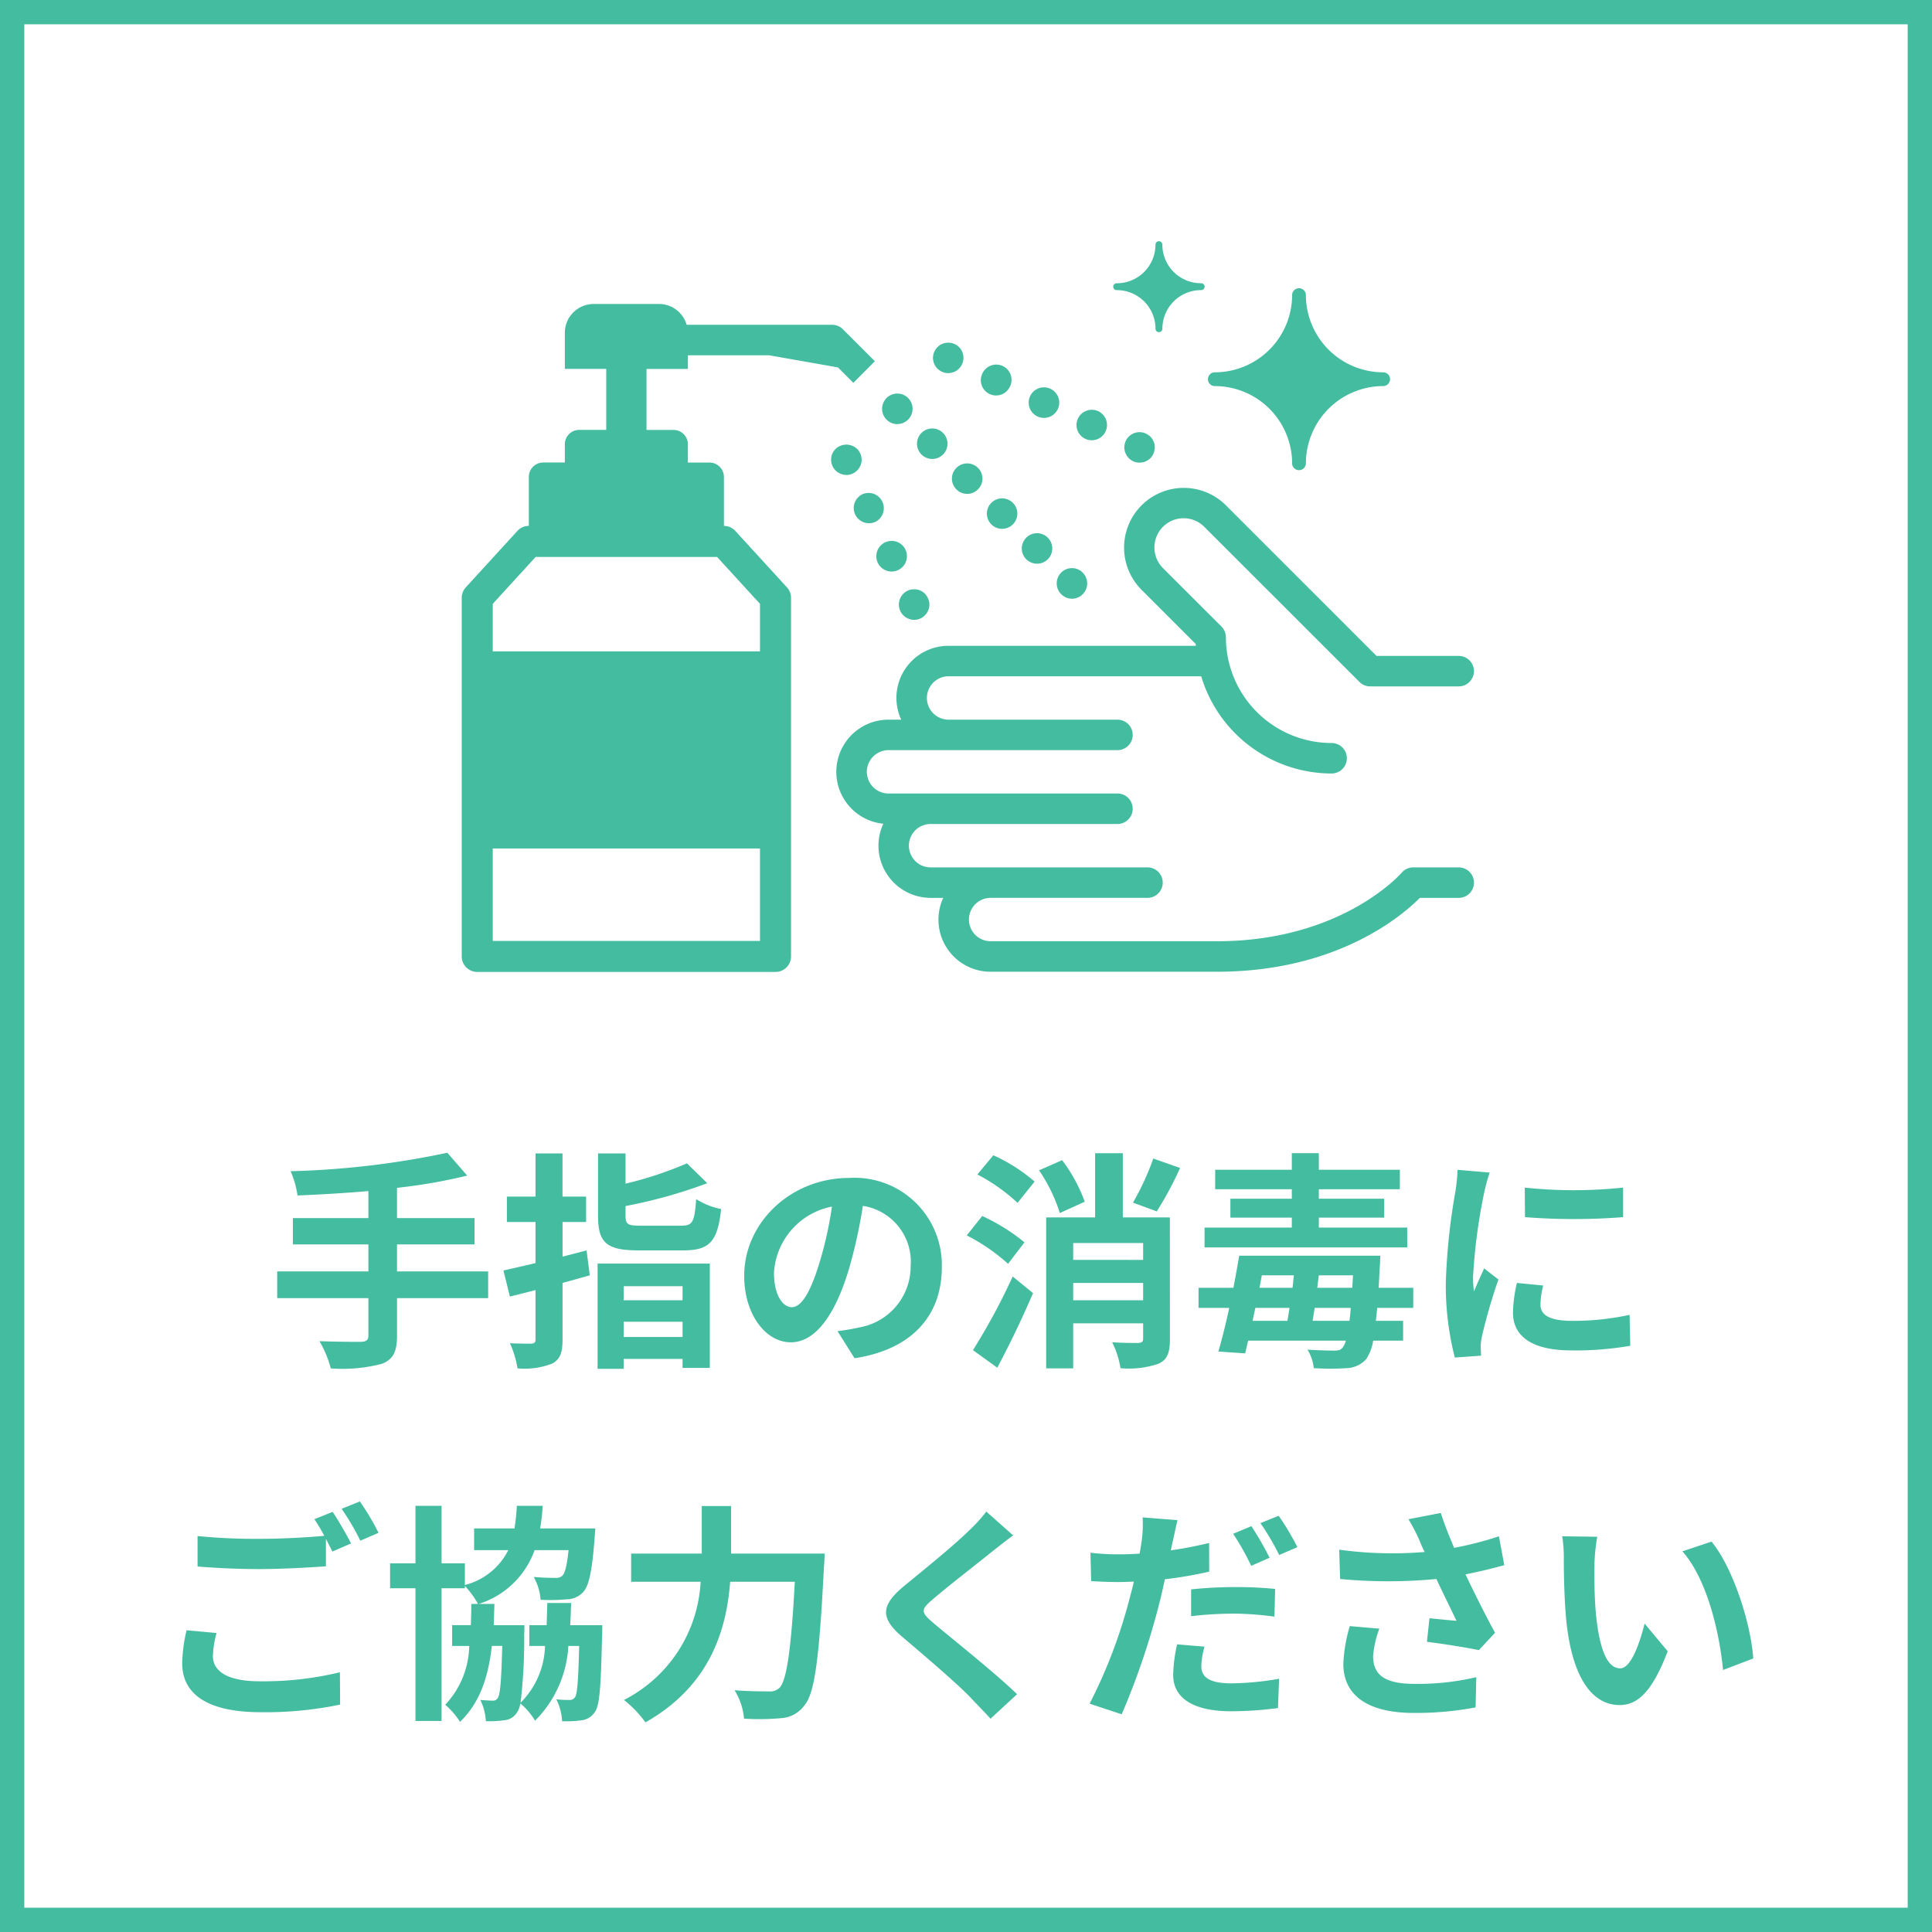
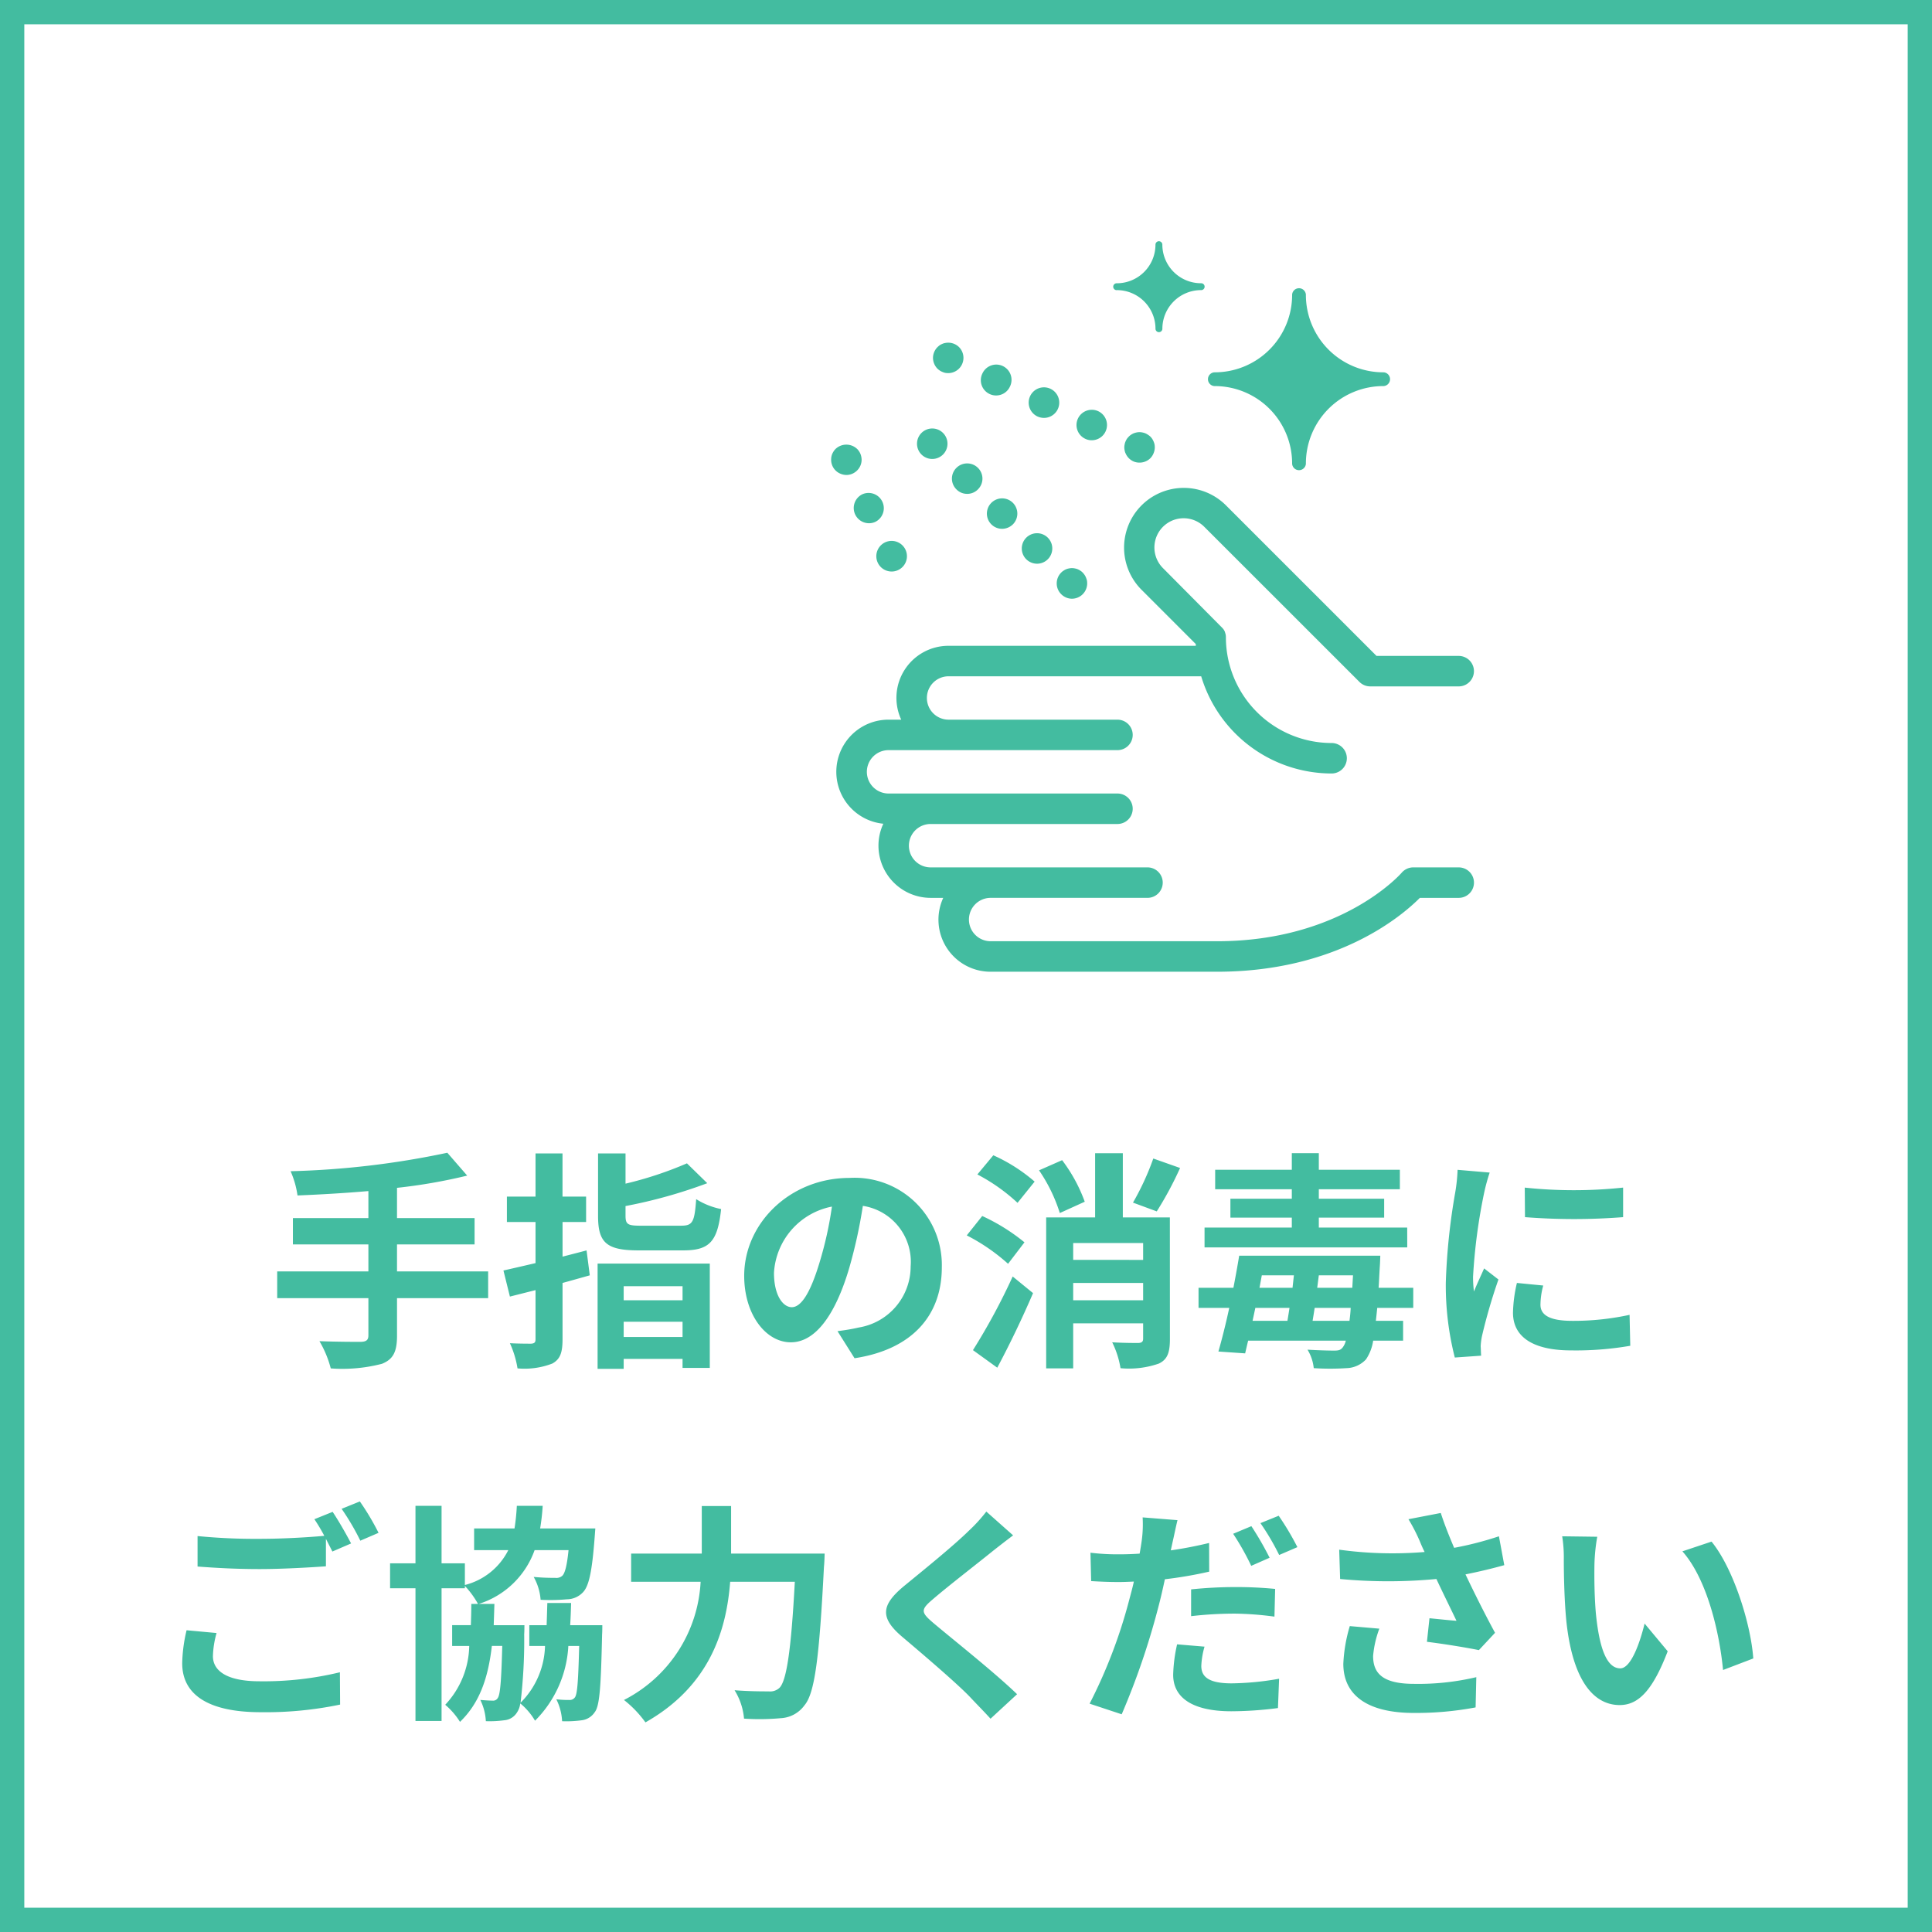
<svg xmlns="http://www.w3.org/2000/svg" width="159" height="159" viewBox="0 0 159 159">
  <defs>
    <clipPath id="clip-path">
      <rect id="長方形_338" data-name="長方形 338" width="83.304" height="60.142" fill="#43bca0" />
    </clipPath>
  </defs>
  <g id="グループ_391" data-name="グループ 391" transform="translate(1284 -9564.055)">
    <g id="パス_2058" data-name="パス 2058" transform="translate(-1284 9564.055)" fill="none">
      <path d="M0,0H159V159H0Z" stroke="none" />
      <path d="M 2 2 L 2 157 L 157 157 L 157 2 L 2 2 M 0 0 L 159 0 L 159 159 L 0 159 L 0 0 Z" stroke="none" fill="#43bca0" />
    </g>
    <g id="グループ_387" data-name="グループ 387" transform="translate(-1246 9583.906)">
      <g id="グループ_7" data-name="グループ 7" transform="translate(0 0)" clip-path="url(#clip-path)">
-         <path id="パス_47" data-name="パス 47" d="M97.939,61.991H94.2a1.264,1.264,0,0,0-.958.444c-.048.057-4.918,5.634-15.192,5.634H59.417a1.785,1.785,0,0,1,0-3.57H72.327a1.254,1.254,0,0,0,0-2.508H54.476a1.785,1.785,0,1,1,0-3.571H69.856a1.254,1.254,0,1,0,0-2.508H51.016a1.785,1.785,0,0,1,0-3.57h18.84a1.254,1.254,0,1,0,0-2.508h-13.9a1.785,1.785,0,1,1,0-3.57h20.79a11.22,11.22,0,0,0,10.733,8,1.254,1.254,0,0,0,0-2.508,8.706,8.706,0,0,1-8.7-8.7,1.274,1.274,0,0,0-.024-.245c-.007-.038-.022-.073-.032-.109a1.2,1.2,0,0,0-.039-.125,1.243,1.243,0,0,0-.065-.125c-.017-.03-.03-.061-.05-.091a1.309,1.309,0,0,0-.158-.193L73.6,37.362a2.4,2.4,0,0,1,3.4-3.4L89.77,46.728a1.251,1.251,0,0,0,.887.368h7.282a1.254,1.254,0,1,0,0-2.508H91.176l-12.4-12.4a4.913,4.913,0,0,0-6.948,6.948L76.3,43.61c0,.048,0,.1.007.145H55.958a4.285,4.285,0,0,0-3.9,6.079H51.016a4.293,4.293,0,0,0-.43,8.565,4.254,4.254,0,0,0-.4,1.808A4.3,4.3,0,0,0,54.476,64.5h1.041a4.285,4.285,0,0,0,3.9,6.079h18.63c9.856,0,15.218-4.593,16.694-6.079h3.2a1.254,1.254,0,1,0,0-2.508" transform="translate(-15.89 -10.458)" fill="#43bca0" />
-         <path id="パス_48" data-name="パス 48" d="M22.517,26.508a1.274,1.274,0,0,0-.941-.415v-4.03a1.186,1.186,0,0,0-1.186-1.185H18.612v-1.5a1.185,1.185,0,0,0-1.185-1.185h-2.22v-5.02h3.405V12.05h6.682l5.669,1,1.266,1.266.886-.888h0L34,12.539l-2.63-2.63a1.254,1.254,0,0,0-.887-.368H18.509a2.363,2.363,0,0,0-2.267-1.712H10.856a2.371,2.371,0,0,0-2.37,2.37v2.971h3.406v5.02H9.67a1.186,1.186,0,0,0-1.185,1.185v1.5H6.707a1.185,1.185,0,0,0-1.185,1.185v4.03a1.275,1.275,0,0,0-.942.415L.335,31.151A1.276,1.276,0,0,0,0,32.012V61.528A1.276,1.276,0,0,0,1.276,62.8H25.822A1.276,1.276,0,0,0,27.1,61.528V32.012a1.278,1.278,0,0,0-.334-.861ZM6.084,28.644H21.013l3.533,3.863v3.911H2.552V32.508ZM2.552,52.639H24.546v7.613H2.552Z" transform="translate(0 -2.662)" fill="#43bca0" />
+         <path id="パス_47" data-name="パス 47" d="M97.939,61.991H94.2a1.264,1.264,0,0,0-.958.444c-.048.057-4.918,5.634-15.192,5.634H59.417a1.785,1.785,0,0,1,0-3.57H72.327a1.254,1.254,0,0,0,0-2.508H54.476a1.785,1.785,0,1,1,0-3.571H69.856a1.254,1.254,0,1,0,0-2.508H51.016a1.785,1.785,0,0,1,0-3.57h18.84a1.254,1.254,0,1,0,0-2.508h-13.9a1.785,1.785,0,1,1,0-3.57h20.79a11.22,11.22,0,0,0,10.733,8,1.254,1.254,0,0,0,0-2.508,8.706,8.706,0,0,1-8.7-8.7,1.274,1.274,0,0,0-.024-.245c-.007-.038-.022-.073-.032-.109a1.2,1.2,0,0,0-.039-.125,1.243,1.243,0,0,0-.065-.125a1.309,1.309,0,0,0-.158-.193L73.6,37.362a2.4,2.4,0,0,1,3.4-3.4L89.77,46.728a1.251,1.251,0,0,0,.887.368h7.282a1.254,1.254,0,1,0,0-2.508H91.176l-12.4-12.4a4.913,4.913,0,0,0-6.948,6.948L76.3,43.61c0,.048,0,.1.007.145H55.958a4.285,4.285,0,0,0-3.9,6.079H51.016a4.293,4.293,0,0,0-.43,8.565,4.254,4.254,0,0,0-.4,1.808A4.3,4.3,0,0,0,54.476,64.5h1.041a4.285,4.285,0,0,0,3.9,6.079h18.63c9.856,0,15.218-4.593,16.694-6.079h3.2a1.254,1.254,0,1,0,0-2.508" transform="translate(-15.89 -10.458)" fill="#43bca0" />
        <path id="パス_49" data-name="パス 49" d="M47.329,27.868a1.272,1.272,0,0,0,.48-.1,1.3,1.3,0,0,0,.4-.272,1.245,1.245,0,0,0,.37-.886,1.389,1.389,0,0,0-.028-.244,1.329,1.329,0,0,0-.07-.237,1.3,1.3,0,0,0-.118-.216.983.983,0,0,0-.153-.187,1.289,1.289,0,0,0-1.777,0,1.322,1.322,0,0,0-.153.187,2.071,2.071,0,0,0-.118.216,1.33,1.33,0,0,0-.071.237,1.459,1.459,0,0,0-.021.244,1.237,1.237,0,0,0,.774,1.157,1.273,1.273,0,0,0,.481.1" transform="translate(-15.669 -8.629)" fill="#43bca0" />
        <path id="パス_50" data-name="パス 50" d="M52.959,39.9a1.232,1.232,0,0,0,.537-.118,1.26,1.26,0,1,0-.537.118" transform="translate(-17.584 -12.716)" fill="#43bca0" />
        <path id="パス_51" data-name="パス 51" d="M49.609,31.489a1.254,1.254,0,0,0,.529,2.39,1.223,1.223,0,0,0,.537-.119,1.255,1.255,0,0,0-1.066-2.271" transform="translate(-16.625 -10.669)" fill="#43bca0" />
-         <path id="パス_52" data-name="パス 52" d="M55.777,45.929a1.272,1.272,0,0,0,.48-.1,1.219,1.219,0,0,0,.4-.273,1.246,1.246,0,0,0,.37-.885,1.538,1.538,0,0,0-.021-.251,1.453,1.453,0,0,0-.077-.23,1.072,1.072,0,0,0-.111-.216,1.482,1.482,0,0,0-.16-.2,1.03,1.03,0,0,0-.188-.153,1.3,1.3,0,0,0-.216-.118,1.26,1.26,0,0,0-.237-.069,1.441,1.441,0,0,0-.488,0,1.141,1.141,0,0,0-.453.187,1.013,1.013,0,0,0-.189.153,1.38,1.38,0,0,0-.16.2,1.041,1.041,0,0,0-.112.216.968.968,0,0,0-.07.23,1.052,1.052,0,0,0-.028.251,1.262,1.262,0,0,0,1.255,1.255" transform="translate(-18.542 -14.766)" fill="#43bca0" />
-         <path id="パス_53" data-name="パス 53" d="M53.677,21.512a1.367,1.367,0,0,0,.244-.028,1.312,1.312,0,0,0,.237-.07,1.348,1.348,0,0,0,.216-.118,1.034,1.034,0,0,0,.188-.154,1.253,1.253,0,0,0,0-1.777,1.031,1.031,0,0,0-.188-.153,1.352,1.352,0,0,0-.216-.119,1.311,1.311,0,0,0-.237-.069,1.256,1.256,0,0,0-1.129.341,1.093,1.093,0,0,0-.16.2,1.024,1.024,0,0,0-.112.216.928.928,0,0,0-.069.23,1.019,1.019,0,0,0-.028.251,1.256,1.256,0,0,0,.369.885,1.275,1.275,0,0,0,.886.37" transform="translate(-17.828 -6.461)" fill="#43bca0" />
        <path id="パス_54" data-name="パス 54" d="M62.388,30.217a1.224,1.224,0,0,0,.885-.37,1.242,1.242,0,0,0,0-1.77,1.254,1.254,0,0,0-1.771,0,1.242,1.242,0,0,0,0,1.77,1.225,1.225,0,0,0,.886.37" transform="translate(-20.79 -9.424)" fill="#43bca0" />
        <path id="パス_55" data-name="パス 55" d="M57.143,23.724a1.254,1.254,0,1,0,1.777,0,1.253,1.253,0,0,0-1.777,0" transform="translate(-19.309 -7.942)" fill="#43bca0" />
        <path id="パス_56" data-name="パス 56" d="M66.741,34.574a1.277,1.277,0,0,0,.892-.37,1.253,1.253,0,1,0-.892.37" transform="translate(-22.272 -10.904)" fill="#43bca0" />
        <path id="パス_57" data-name="パス 57" d="M71.1,38.926a1.255,1.255,0,1,0-.892-.37,1.28,1.28,0,0,0,.892.37" transform="translate(-23.752 -12.384)" fill="#43bca0" />
        <path id="パス_58" data-name="パス 58" d="M74.97,43.189a1.263,1.263,0,0,0,.481.1,1.262,1.262,0,0,0,1.255-1.255,1.471,1.471,0,0,0-.021-.251,1.441,1.441,0,0,0-.076-.23,1.092,1.092,0,0,0-.112-.216,1.435,1.435,0,0,0-.161-.2,1,1,0,0,0-.187-.153,1.135,1.135,0,0,0-.454-.188,1.143,1.143,0,0,0-.487,0,1.128,1.128,0,0,0-.453.188.983.983,0,0,0-.188.153,1.26,1.26,0,0,0-.368.892,1.243,1.243,0,0,0,.368.885,1.215,1.215,0,0,0,.4.272" transform="translate(-25.233 -13.866)" fill="#43bca0" />
        <path id="パス_59" data-name="パス 59" d="M59.332,14.949a1.045,1.045,0,0,0,.216.112,1.219,1.219,0,0,0,.23.077,1.532,1.532,0,0,0,.251.021,1.257,1.257,0,0,0,.886-2.139,1.262,1.262,0,0,0-1.136-.341.992.992,0,0,0-.236.069,1.6,1.6,0,0,0-.216.112,2.187,2.187,0,0,0-.188.16,1.275,1.275,0,0,0-.37.885,1.292,1.292,0,0,0,.37.892,1.476,1.476,0,0,0,.195.153" transform="translate(-19.986 -4.303)" fill="#43bca0" />
        <path id="パス_60" data-name="パス 60" d="M76.786,21.747a1.254,1.254,0,0,0,.606,1.666,1.193,1.193,0,0,0,.529.118,1.255,1.255,0,0,0,.537-2.39,1.261,1.261,0,0,0-1.672.606" transform="translate(-26.074 -7.15)" fill="#43bca0" />
        <path id="パス_61" data-name="パス 61" d="M71.426,20.622a1.315,1.315,0,0,0,.529.119,1.258,1.258,0,1,0-.529-.119" transform="translate(-24.044 -6.199)" fill="#43bca0" />
        <path id="パス_62" data-name="パス 62" d="M64.854,16.161a1.253,1.253,0,0,0,.606,1.665,1.217,1.217,0,0,0,.53.119,1.245,1.245,0,0,0,1.136-.718,1.255,1.255,0,1,0-2.271-1.066" transform="translate(-22.016 -5.25)" fill="#43bca0" />
        <path id="パス_63" data-name="パス 63" d="M82.732,25.546a1.253,1.253,0,0,0,.271.411,1.3,1.3,0,0,0,.4.271,1.242,1.242,0,0,0,.48.092,1.265,1.265,0,0,0,.892-.363,1.225,1.225,0,0,0,.265-.411,1.261,1.261,0,0,0,.1-.481,1.589,1.589,0,0,0-.021-.244,1.457,1.457,0,0,0-.077-.237,1.534,1.534,0,0,0-.112-.216,1.356,1.356,0,0,0-.153-.188,1.335,1.335,0,0,0-.2-.153,1.268,1.268,0,0,0-.216-.119,1.326,1.326,0,0,0-.237-.069,1.146,1.146,0,0,0-.488,0,1.528,1.528,0,0,0-.237.069,1.329,1.329,0,0,0-.216.119A1.032,1.032,0,0,0,83,24.18a1.5,1.5,0,0,0-.16.188,1.6,1.6,0,0,0-.111.216.96.96,0,0,0-.07.237,1.03,1.03,0,0,0-.028.244,1.044,1.044,0,0,0,.028.251.93.93,0,0,0,.07.23" transform="translate(-28.102 -8.098)" fill="#43bca0" />
        <path id="パス_64" data-name="パス 64" d="M81.542,4.025a3.181,3.181,0,0,1,3.194,3.2.284.284,0,0,0,.566,0,3.181,3.181,0,0,1,3.194-3.2.283.283,0,0,0,0-.566A3.181,3.181,0,0,1,85.3.262a.284.284,0,0,0-.566,0,3.181,3.181,0,0,1-3.194,3.2.283.283,0,0,0,0,.566" transform="translate(-27.641 0)" fill="#43bca0" />
        <path id="パス_65" data-name="パス 65" d="M93.587,13.912a6.372,6.372,0,0,1,6.4,6.4.568.568,0,0,0,1.132,0,6.372,6.372,0,0,1,6.4-6.4.568.568,0,0,0,0-1.133,6.372,6.372,0,0,1-6.4-6.4.568.568,0,0,0-1.132,0,6.372,6.372,0,0,1-6.4,6.4.568.568,0,0,0,0,1.133" transform="translate(-31.647 -1.989)" fill="#43bca0" />
      </g>
    </g>
    <path id="パス_2062" data-name="パス 2062" d="M-38.8-6.365H-46.3V-8.588h6.384v-2.166H-46.3v-2.489a44.765,44.765,0,0,0,5.776-1.007l-1.634-1.881a70.554,70.554,0,0,1-12.9,1.52,7.566,7.566,0,0,1,.57,1.995c1.862-.076,3.857-.19,5.833-.361v2.223h-6.213v2.166h6.213v2.223h-7.505v2.2h7.505V-1.1c0,.38-.171.513-.608.532-.418,0-2.014,0-3.42-.057a8.765,8.765,0,0,1,.931,2.242,12.922,12.922,0,0,0,4.218-.38c.893-.361,1.235-.95,1.235-2.3v-3.1H-38.8ZM-30.7-8.094c-.646.171-1.311.342-1.976.513v-2.85h1.938v-2.09H-32.68v-3.553H-34.9v3.553h-2.356v2.09H-34.9v3.382c-.969.228-1.881.437-2.641.608l.532,2.147,2.109-.532V-.779c0,.266-.1.342-.361.361-.247,0-1.007,0-1.748-.038a8.054,8.054,0,0,1,.627,2.071,6.326,6.326,0,0,0,2.869-.4c.646-.361.836-.893.836-2.014V-5.415c.76-.209,1.5-.418,2.242-.627Zm7.9,2.945V-3.99h-4.845V-5.149Zm-4.845,4.18V-2.223H-22.8V-.969Zm-2.147,2.622h2.147V.836H-22.8v.741h2.242V-7.011h-9.234Zm3.572-11.78c-1.083,0-1.273-.1-1.273-.817v-.8a40.9,40.9,0,0,0,6.726-1.881l-1.672-1.634a30.219,30.219,0,0,1-5.054,1.672v-2.489h-2.261v5.149c0,2.185.684,2.831,3.325,2.831h3.686c2.166,0,2.831-.722,3.116-3.4a6.114,6.114,0,0,1-2.052-.817c-.133,1.881-.285,2.185-1.235,2.185ZM-13.813-3.42c-.7,0-1.463-.931-1.463-2.831A5.9,5.9,0,0,1-10.507-11.7a30.2,30.2,0,0,1-1.007,4.56C-12.274-4.6-13.034-3.42-13.813-3.42Zm5.168,4.2c4.75-.722,7.182-3.534,7.182-7.486a7.18,7.18,0,0,0-7.6-7.353c-4.883,0-8.664,3.724-8.664,8.056,0,3.173,1.767,5.472,3.838,5.472,2.052,0,3.686-2.318,4.807-6.118a40.89,40.89,0,0,0,1.121-5.111A4.657,4.657,0,0,1-4.028-6.783,5.094,5.094,0,0,1-8.3-1.748c-.494.114-1.026.209-1.748.3ZM15.941-15.656a21.841,21.841,0,0,1-1.672,3.629l1.957.722a28.716,28.716,0,0,0,1.919-3.572ZM3.1,1.558c1.026-1.919,2.071-4.1,2.945-6.137L4.37-5.947A51.929,51.929,0,0,1,1.1.114ZM5.339-8.759a16.006,16.006,0,0,0-3.477-2.166L.589-9.329a15.855,15.855,0,0,1,3.4,2.337ZM1.463-14.345a15.069,15.069,0,0,1,3.306,2.337l1.406-1.748a13.761,13.761,0,0,0-3.4-2.166ZM10.3-12.1a13,13,0,0,0-1.862-3.42l-1.9.836a13.181,13.181,0,0,1,1.71,3.515ZM9.348-3.99V-5.415h5.757V-3.99ZM15.105-8.7v1.387H9.348V-8.7Zm2.2-2.109H13.433v-5.282h-2.28v5.282H7.125V1.615H9.348V-2.09h5.757V-.836c0,.247-.1.342-.38.361-.3,0-1.292,0-2.166-.057A7.512,7.512,0,0,1,13.243,1.6a7.46,7.46,0,0,0,3.154-.38c.722-.342.912-.931.912-2.033Zm19.532.836H29.564v-.817h5.377V-12.35H29.564v-.779h6.669v-1.6H29.564v-1.368H27.341v1.368H21.033v1.6h6.308v.779H22.287v1.558h5.054v.817H20.159v1.634H36.841ZM29.051-2.3c.057-.342.114-.684.171-1.064h2.964c-.019.4-.057.741-.1,1.064ZM24.339-3.363h2.812c-.057.38-.114.722-.171,1.064H24.111Zm.532-2.679h2.641L27.4-5.016H24.681Zm7.448,1.026H29.431l.133-1.026h2.812Zm5.016,1.653V-5.016h-2.85c.038-.551.057-1.14.1-1.786.019-.247.038-.855.038-.855H23.009c-.133.817-.3,1.729-.475,2.641H19.665v1.653h2.527c-.285,1.33-.608,2.6-.893,3.591L23.5.38c.076-.323.152-.665.247-1.045h8.037a1.446,1.446,0,0,1-.266.57c-.171.209-.342.247-.7.247-.38,0-1.235-.019-2.185-.076a3.615,3.615,0,0,1,.513,1.52,21.019,21.019,0,0,0,2.7,0,2.278,2.278,0,0,0,1.6-.722,3.707,3.707,0,0,0,.589-1.539H36.5V-2.3H34.257c.038-.323.076-.684.114-1.064Zm9.177-9.9.019,2.432a52.076,52.076,0,0,0,8.075,0v-2.432A38.392,38.392,0,0,1,46.512-13.262Zm-.646,7.847a11.6,11.6,0,0,0-.323,2.451c0,1.919,1.539,3.1,4.788,3.1a26.153,26.153,0,0,0,4.864-.38l-.057-2.546a21.685,21.685,0,0,1-4.712.494c-1.9,0-2.622-.494-2.622-1.33a6.192,6.192,0,0,1,.228-1.577Zm-4.883-9.31a14.059,14.059,0,0,1-.19,1.843,52.17,52.17,0,0,0-.779,7.448A24.02,24.02,0,0,0,40.755.722L42.921.57C42.9.3,42.9,0,42.883-.209A5.528,5.528,0,0,1,43-1.083,45.364,45.364,0,0,1,44.346-5.7l-1.178-.912c-.266.608-.57,1.235-.836,1.9a9.08,9.08,0,0,1-.076-1.216,46.521,46.521,0,0,1,.912-6.9,15.813,15.813,0,0,1,.456-1.672Zm-104.6,37.892a12.563,12.563,0,0,0-.361,2.717c0,2.584,2.147,4.028,6.46,4.028a30.013,30.013,0,0,0,6.536-.627L-51,26.625a26.682,26.682,0,0,1-6.612.741c-2.717,0-3.838-.874-3.838-2.071a7.743,7.743,0,0,1,.3-1.9ZM-53.1,14.028a14.459,14.459,0,0,1,.817,1.368c-1.444.133-3.515.247-5.32.247a48.666,48.666,0,0,1-5.111-.228v2.508c1.52.114,3.154.209,5.13.209,1.786,0,4.123-.133,5.434-.228V15.643c.19.38.38.741.532,1.045l1.539-.665c-.361-.7-1.045-1.9-1.52-2.6Zm2.242-.855a20.145,20.145,0,0,1,1.539,2.622l1.5-.646a20.974,20.974,0,0,0-1.539-2.584Zm18.81,9.576c.038-.589.057-1.2.076-1.824h-1.957q-.029.969-.057,1.824h-1.425v1.71h1.292a6.845,6.845,0,0,1-2.014,4.674,43.771,43.771,0,0,0,.3-5.643c.019-.228.019-.741.019-.741h-2.527c.019-.551.038-1.14.057-1.748h-1.292a7.158,7.158,0,0,0,4.6-4.427h2.793c-.133,1.311-.3,1.9-.513,2.109a.734.734,0,0,1-.589.171,17.426,17.426,0,0,1-1.767-.076,4.505,4.505,0,0,1,.57,1.881,14.715,14.715,0,0,0,2.147-.038,1.851,1.851,0,0,0,1.349-.589c.494-.532.741-1.748.95-4.484l.057-.76h-4.541a17.969,17.969,0,0,0,.209-1.862h-2.128a17.589,17.589,0,0,1-.19,1.862h-3.325v1.786h2.812a5.507,5.507,0,0,1-3.572,2.869V17.657h-1.919V12.926h-2.147v4.731h-2.09v2.052h2.09V30.634h2.147V19.709h1.919v-.19A7.406,7.406,0,0,1-39.634,21h-.551c0,.608-.019,1.2-.038,1.748h-1.539v1.71h1.406A7.265,7.265,0,0,1-42.332,29.3a6.05,6.05,0,0,1,1.216,1.406c1.6-1.539,2.318-3.591,2.622-6.251h.855c-.076,2.907-.171,3.99-.361,4.275a.436.436,0,0,1-.437.228c-.228,0-.551-.019-1.007-.057a4.492,4.492,0,0,1,.456,1.748,8.754,8.754,0,0,0,1.52-.076,1.35,1.35,0,0,0,1.045-.646,1.64,1.64,0,0,0,.266-.741,5.339,5.339,0,0,1,1.216,1.425A9.386,9.386,0,0,0-32.2,24.459h.893c-.076,2.869-.152,3.933-.342,4.218a.518.518,0,0,1-.456.228,8.665,8.665,0,0,1-1.083-.057,4.546,4.546,0,0,1,.475,1.805,9.363,9.363,0,0,0,1.6-.076,1.5,1.5,0,0,0,1.083-.665c.418-.513.513-2.185.608-6.4.019-.228.019-.76.019-.76Zm13.243-5.89V12.945h-2.413v3.914h-5.814v2.318h5.719a11.586,11.586,0,0,1-6.308,9.728,9.012,9.012,0,0,1,1.767,1.843c5.339-3.021,6.669-7.638,6.973-11.571h5.32c-.3,5.643-.684,8.132-1.254,8.721a1.123,1.123,0,0,1-.893.3c-.494,0-1.615,0-2.812-.095a5.249,5.249,0,0,1,.779,2.337,19.324,19.324,0,0,0,3.04-.038,2.561,2.561,0,0,0,1.938-1.064c.836-.988,1.216-3.838,1.6-11.4.038-.3.057-1.083.057-1.083ZM2.2,13.4A13,13,0,0,1,.76,14.978C-.513,16.232-3.1,18.322-4.56,19.519c-1.881,1.558-2.033,2.6-.171,4.18,1.729,1.463,4.6,3.914,5.624,5,.532.57,1.121,1.159,1.653,1.748L4.731,28.43c-1.862-1.805-5.491-4.674-6.9-5.871-1.026-.874-1.045-1.083-.038-1.938,1.254-1.083,3.743-3,4.959-3.99.437-.342,1.064-.836,1.653-1.273Zm23.313,3.8a26.135,26.135,0,0,0-1.5-2.6l-1.5.627A21.274,21.274,0,0,1,24,17.866Zm-6.46,4.807a31.37,31.37,0,0,1,3.629-.209,26.956,26.956,0,0,1,3.23.247l.057-2.28a32.577,32.577,0,0,0-3.306-.152,35.445,35.445,0,0,0-3.61.19Zm1.482-6.023c-1.026.247-2.09.456-3.154.608l.152-.7c.1-.418.266-1.254.4-1.786l-2.869-.228a9.912,9.912,0,0,1-.076,1.919c-.038.285-.1.665-.171,1.064-.57.038-1.121.057-1.672.057a18.226,18.226,0,0,1-2.375-.133l.057,2.337c.665.038,1.368.076,2.28.076.38,0,.8-.019,1.235-.038-.114.532-.266,1.064-.4,1.577A41.919,41.919,0,0,1,10.7,29.209l2.641.874a61.5,61.5,0,0,0,2.983-8.7c.209-.779.4-1.615.57-2.413a33.868,33.868,0,0,0,3.648-.627ZM17.9,24.326a12.538,12.538,0,0,0-.323,2.508c0,1.9,1.615,3,4.788,3A30.109,30.109,0,0,0,26.2,29.57l.095-2.413a23.7,23.7,0,0,1-3.914.38c-2.014,0-2.489-.627-2.489-1.444a6.661,6.661,0,0,1,.266-1.577Zm6.859-9.975A20.144,20.144,0,0,1,26.3,16.973l1.5-.646a22.485,22.485,0,0,0-1.539-2.584Zm7.353,8.474a12.753,12.753,0,0,0-.532,3.1c0,2.622,2.033,4.047,5.814,4.047a26.369,26.369,0,0,0,5.073-.456l.057-2.489a20.8,20.8,0,0,1-5.13.551c-2.66,0-3.363-.931-3.363-2.3a8.444,8.444,0,0,1,.513-2.242Zm12.274-7.391a27.525,27.525,0,0,1-3.686.95c-.418-.988-.779-1.881-1.1-2.869l-2.66.513a14.606,14.606,0,0,1,.931,1.805c.114.285.247.589.4.893a32.057,32.057,0,0,1-7.03-.19l.076,2.413a42.273,42.273,0,0,0,7.923,0c.551,1.178,1.2,2.489,1.653,3.439-.57-.038-1.6-.152-2.223-.209l-.209,1.938c1.387.171,3.249.475,4.275.684l1.33-1.425c-.817-1.5-1.71-3.287-2.432-4.807,1.14-.228,2.242-.494,3.192-.76Zm8.094.038-2.888-.038a10.9,10.9,0,0,1,.133,1.9c0,1.159.038,3.344.209,5.073.532,5.054,2.337,6.916,4.389,6.916,1.52,0,2.7-1.159,3.952-4.427l-1.9-2.28c-.361,1.482-1.1,3.686-2,3.686-1.178,0-1.748-1.843-2.014-4.56-.114-1.349-.133-2.774-.114-3.99A14.91,14.91,0,0,1,52.478,15.472Zm9.4.4-2.394.8c2.052,2.318,3.059,6.745,3.344,9.766l2.489-.95C65.113,22.6,63.669,18.056,61.883,15.871Z" transform="translate(-1205.027 9675.055)" fill="#43bca0" />
  </g>
</svg>